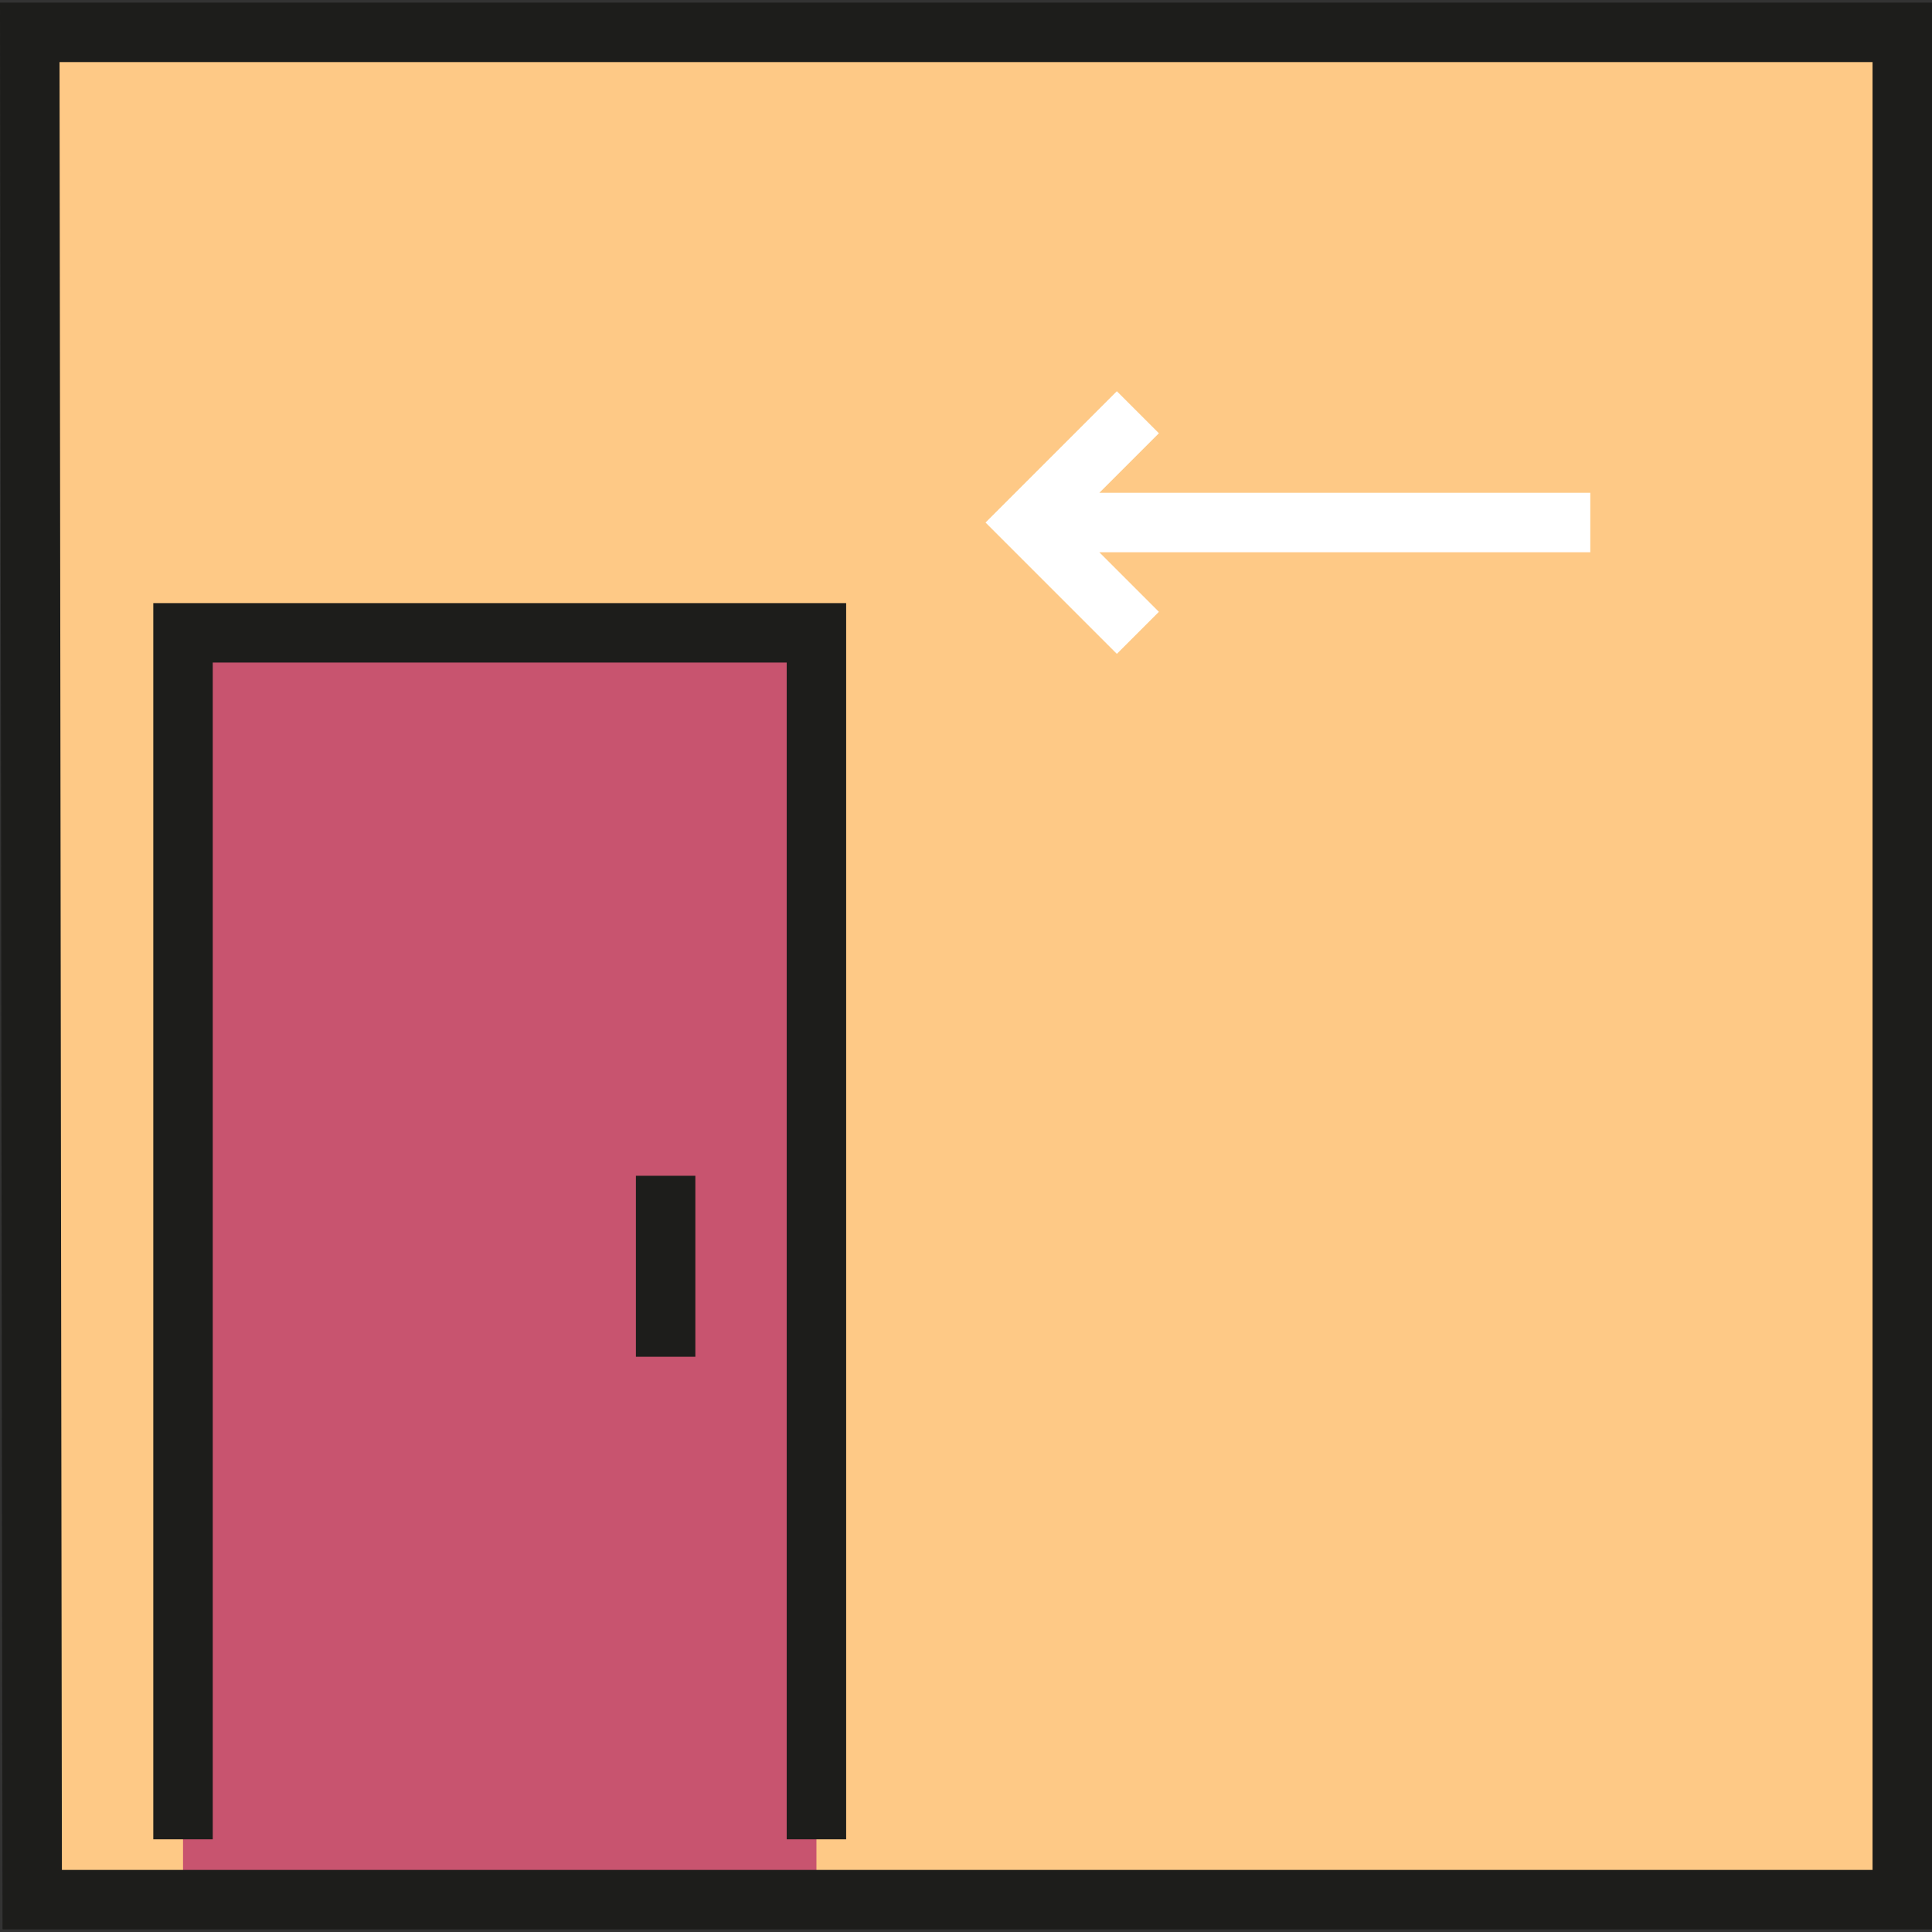
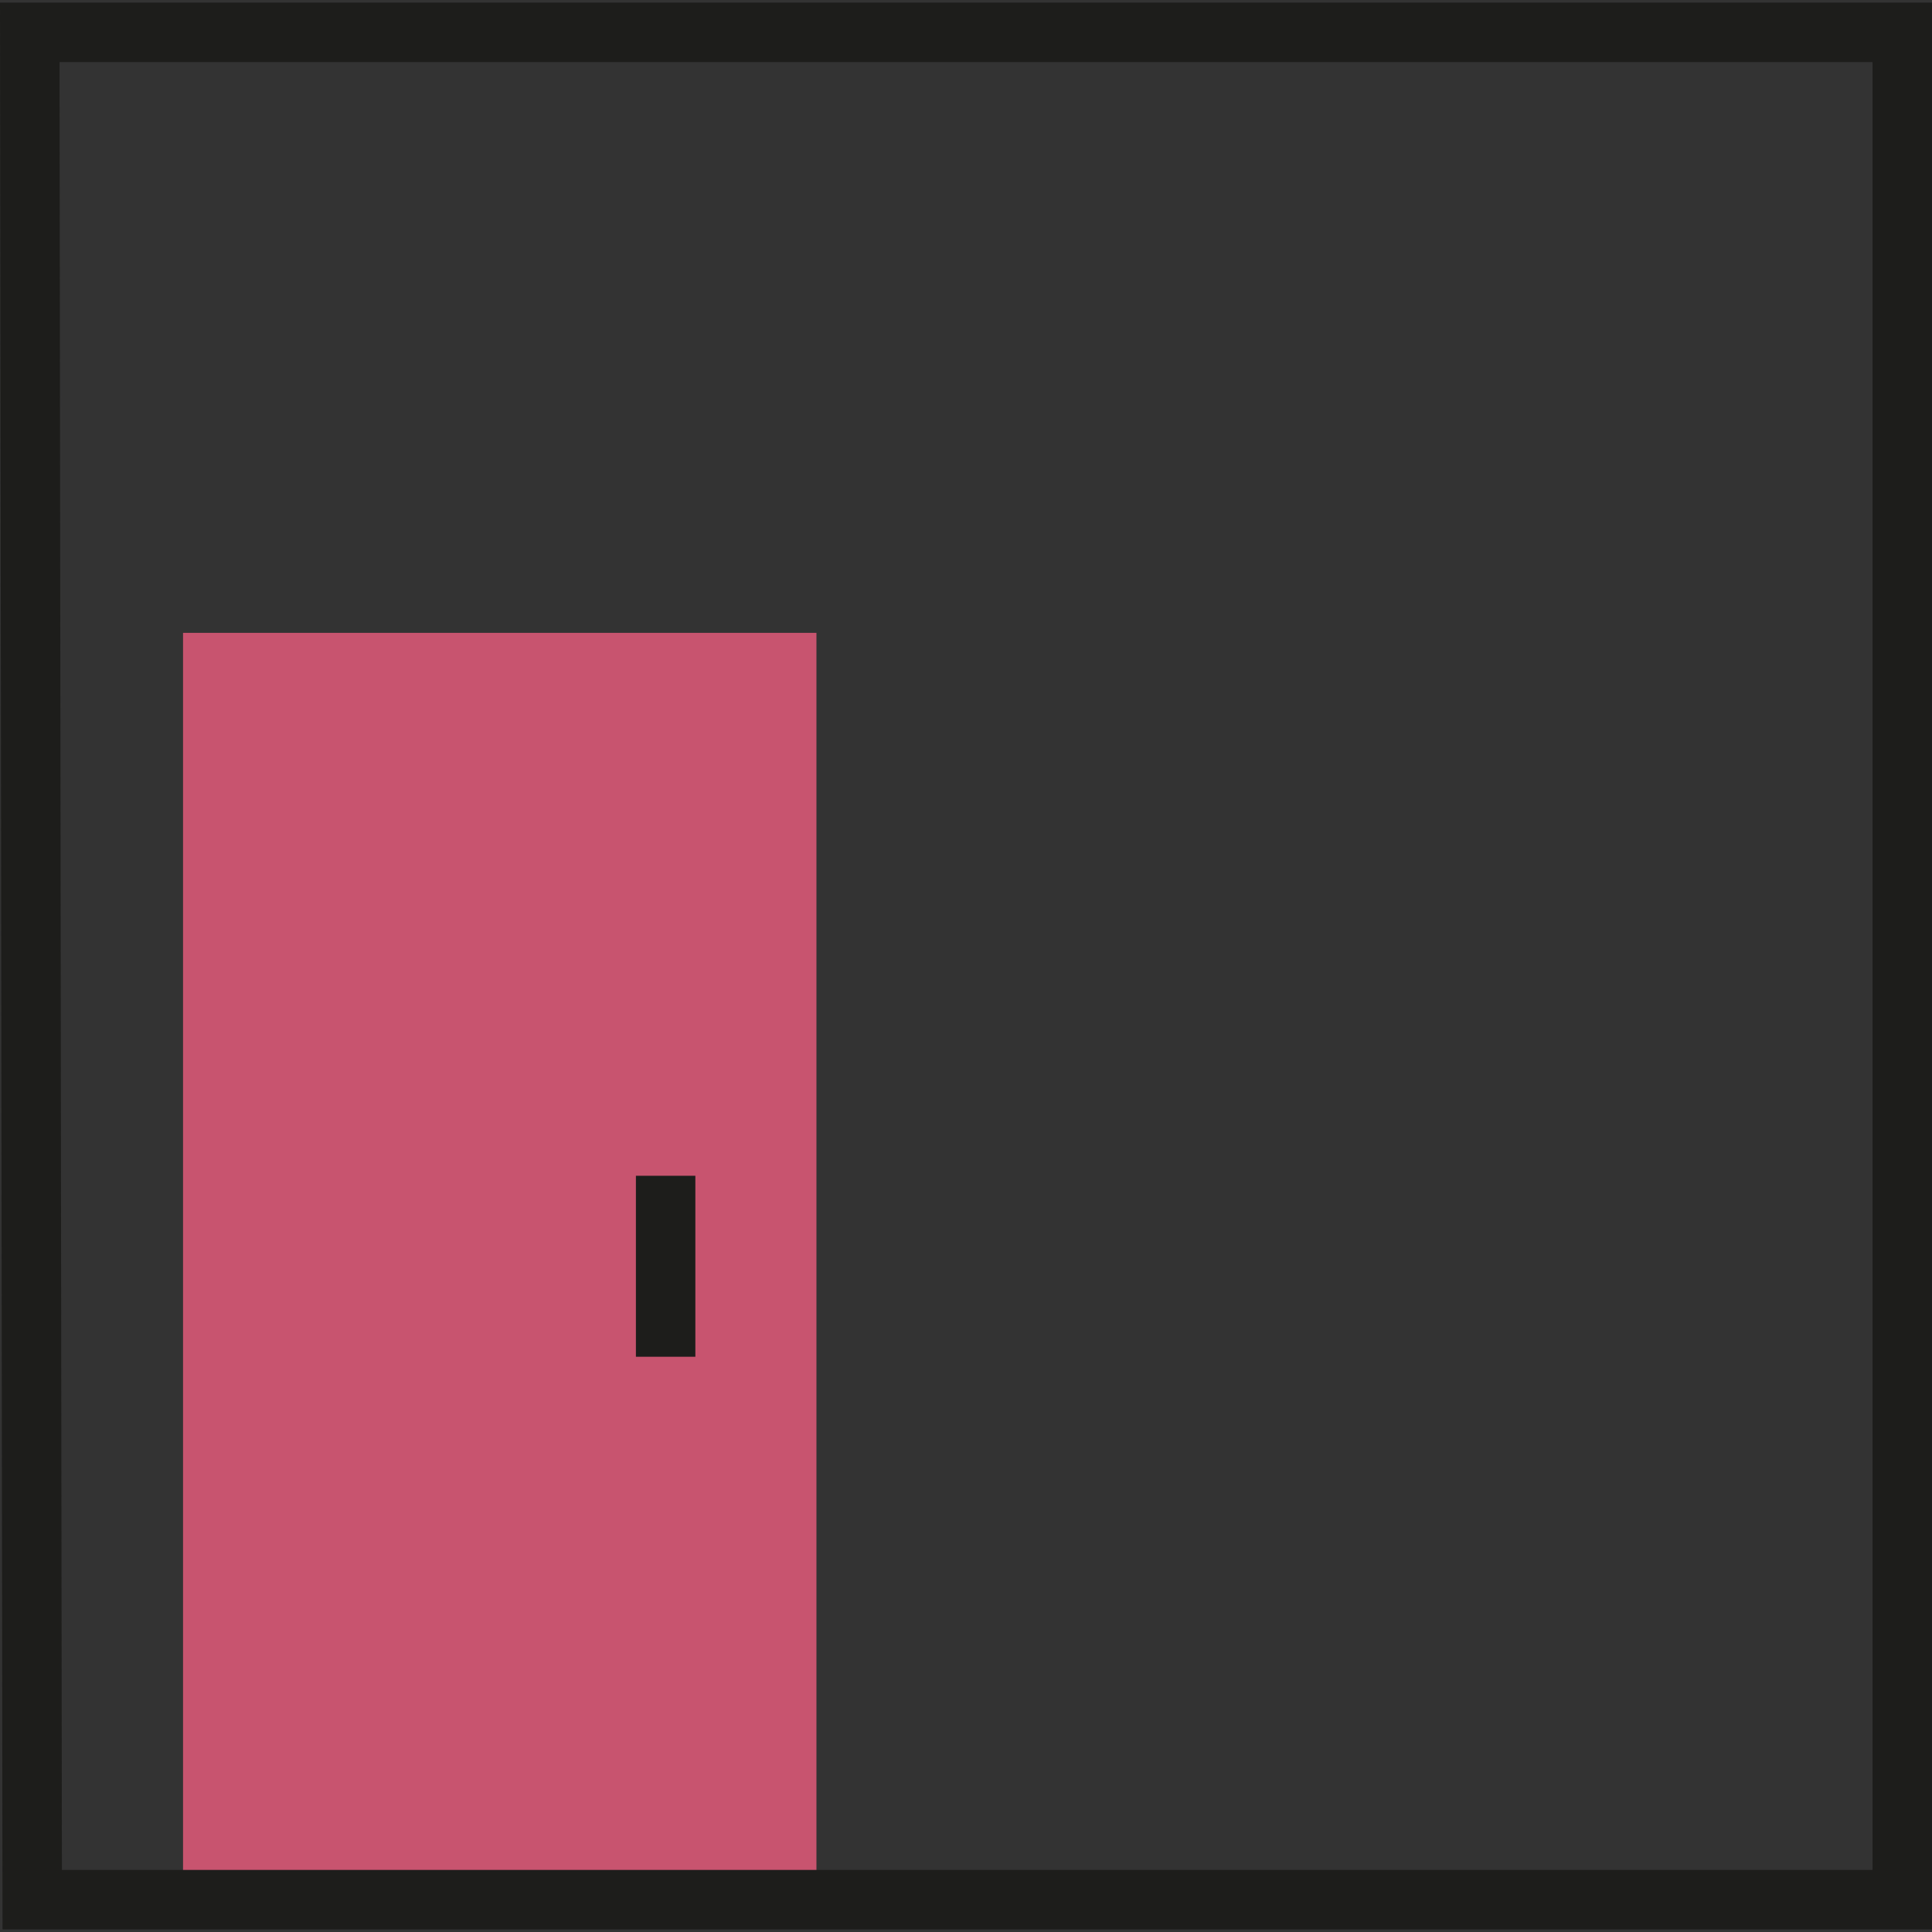
<svg xmlns="http://www.w3.org/2000/svg" version="1.1" id="Layer_1" x="0px" y="0px" viewBox="0 0 512 512" style="enable-background:new 0 0 512 512;" xml:space="preserve">
  <rect x="0" y="0" width="512" height="512" fill="#333333" stroke="none" />
-   <rect x="8.536" y="7.842" style="fill:#FEC986;" width="495.585" height="495.585" />
  <rect x="48.506" y="167.712" style="fill:#C8546F;" width="167.859" height="335.719" />
-   <polygon style="fill:#FFFFFF;" points="421.447,130.6 291.334,130.6 307.117,114.818 295.976,103.678 261.175,138.477   295.976,173.279 307.117,162.138 291.334,146.355 421.447,146.355 " />
  <g>
    <path style="fill:#1D1D1B;" d="M512,511.306H0.669L0,0.694h512V511.306z M16.404,495.55h479.841V16.45H15.777L16.404,495.55z" />
-     <polygon style="fill:#1D1D1B;" points="224.24,487.441 208.484,487.441 208.484,175.587 56.381,175.587 56.381,487.441    40.625,487.441 40.625,159.831 224.24,159.831  " />
    <rect x="168.521" y="311.592" style="fill:#1D1D1B;" width="15.756" height="47.96" />
  </g>
  <g>
</g>
  <g>
</g>
  <g>
</g>
  <g>
</g>
  <g>
</g>
  <g>
</g>
  <g>
</g>
  <g>
</g>
  <g>
</g>
  <g>
</g>
  <g>
</g>
  <g>
</g>
  <g>
</g>
  <g>
</g>
  <g>
</g>
</svg>